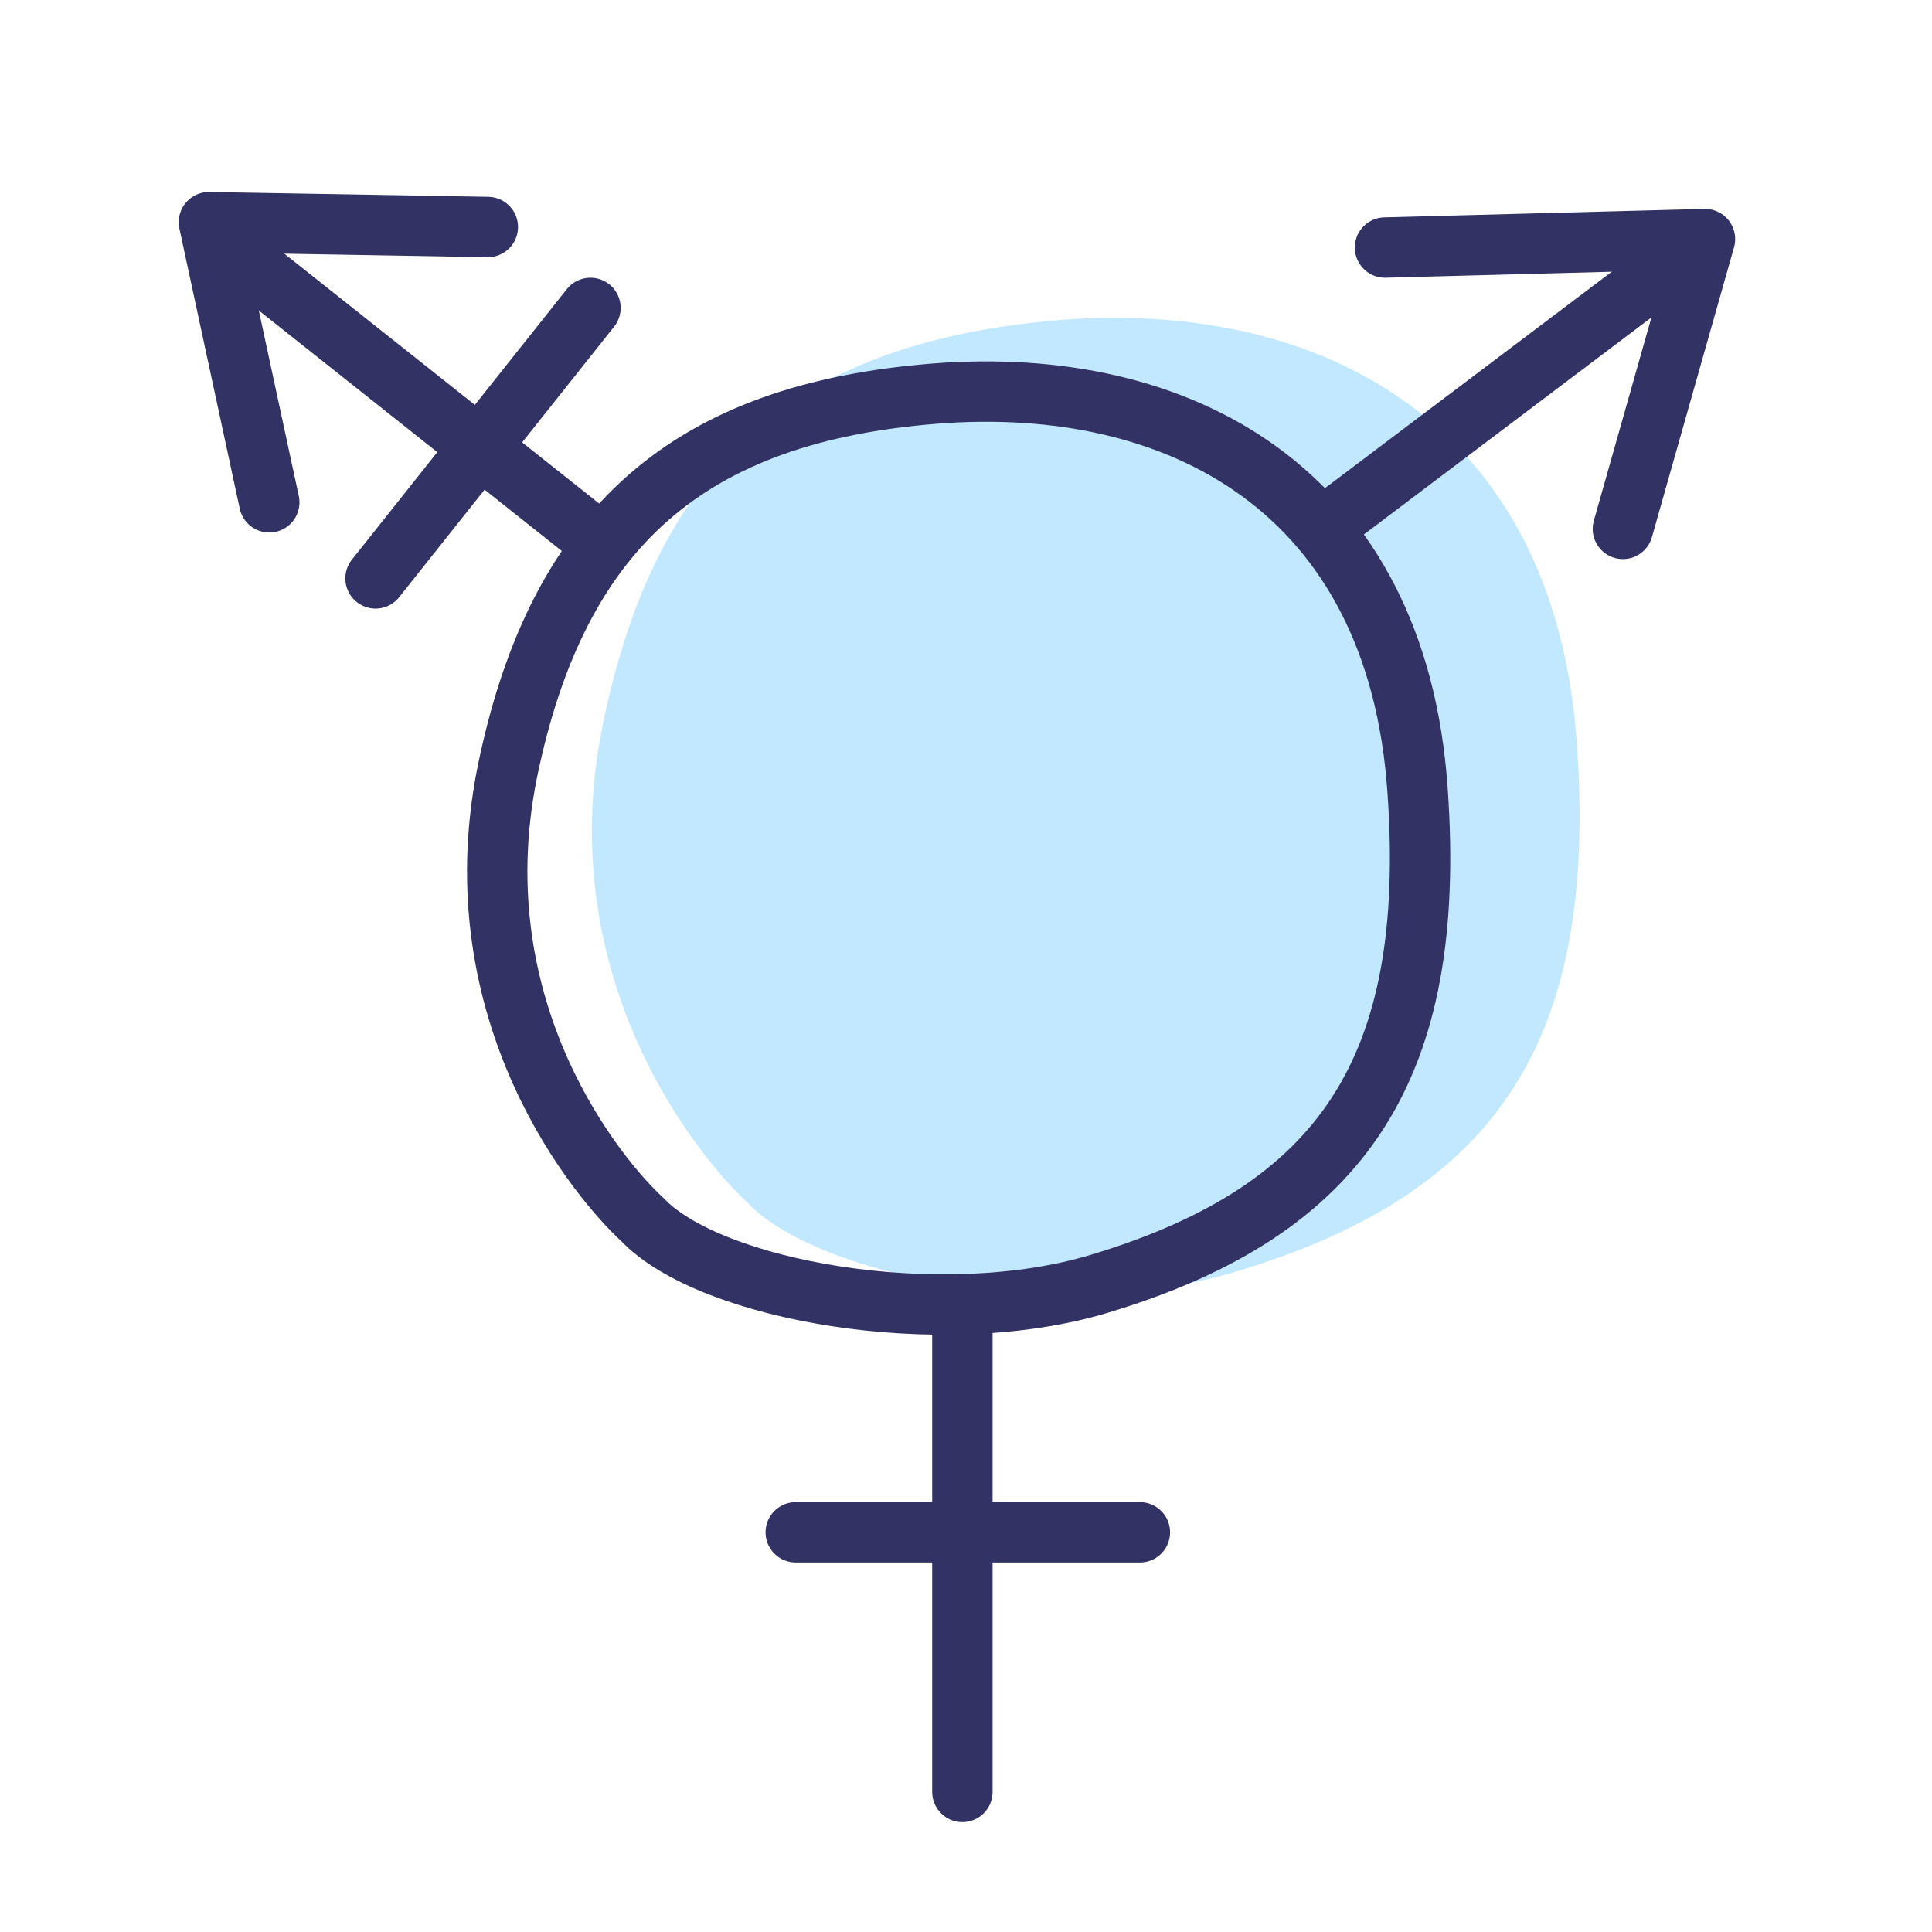
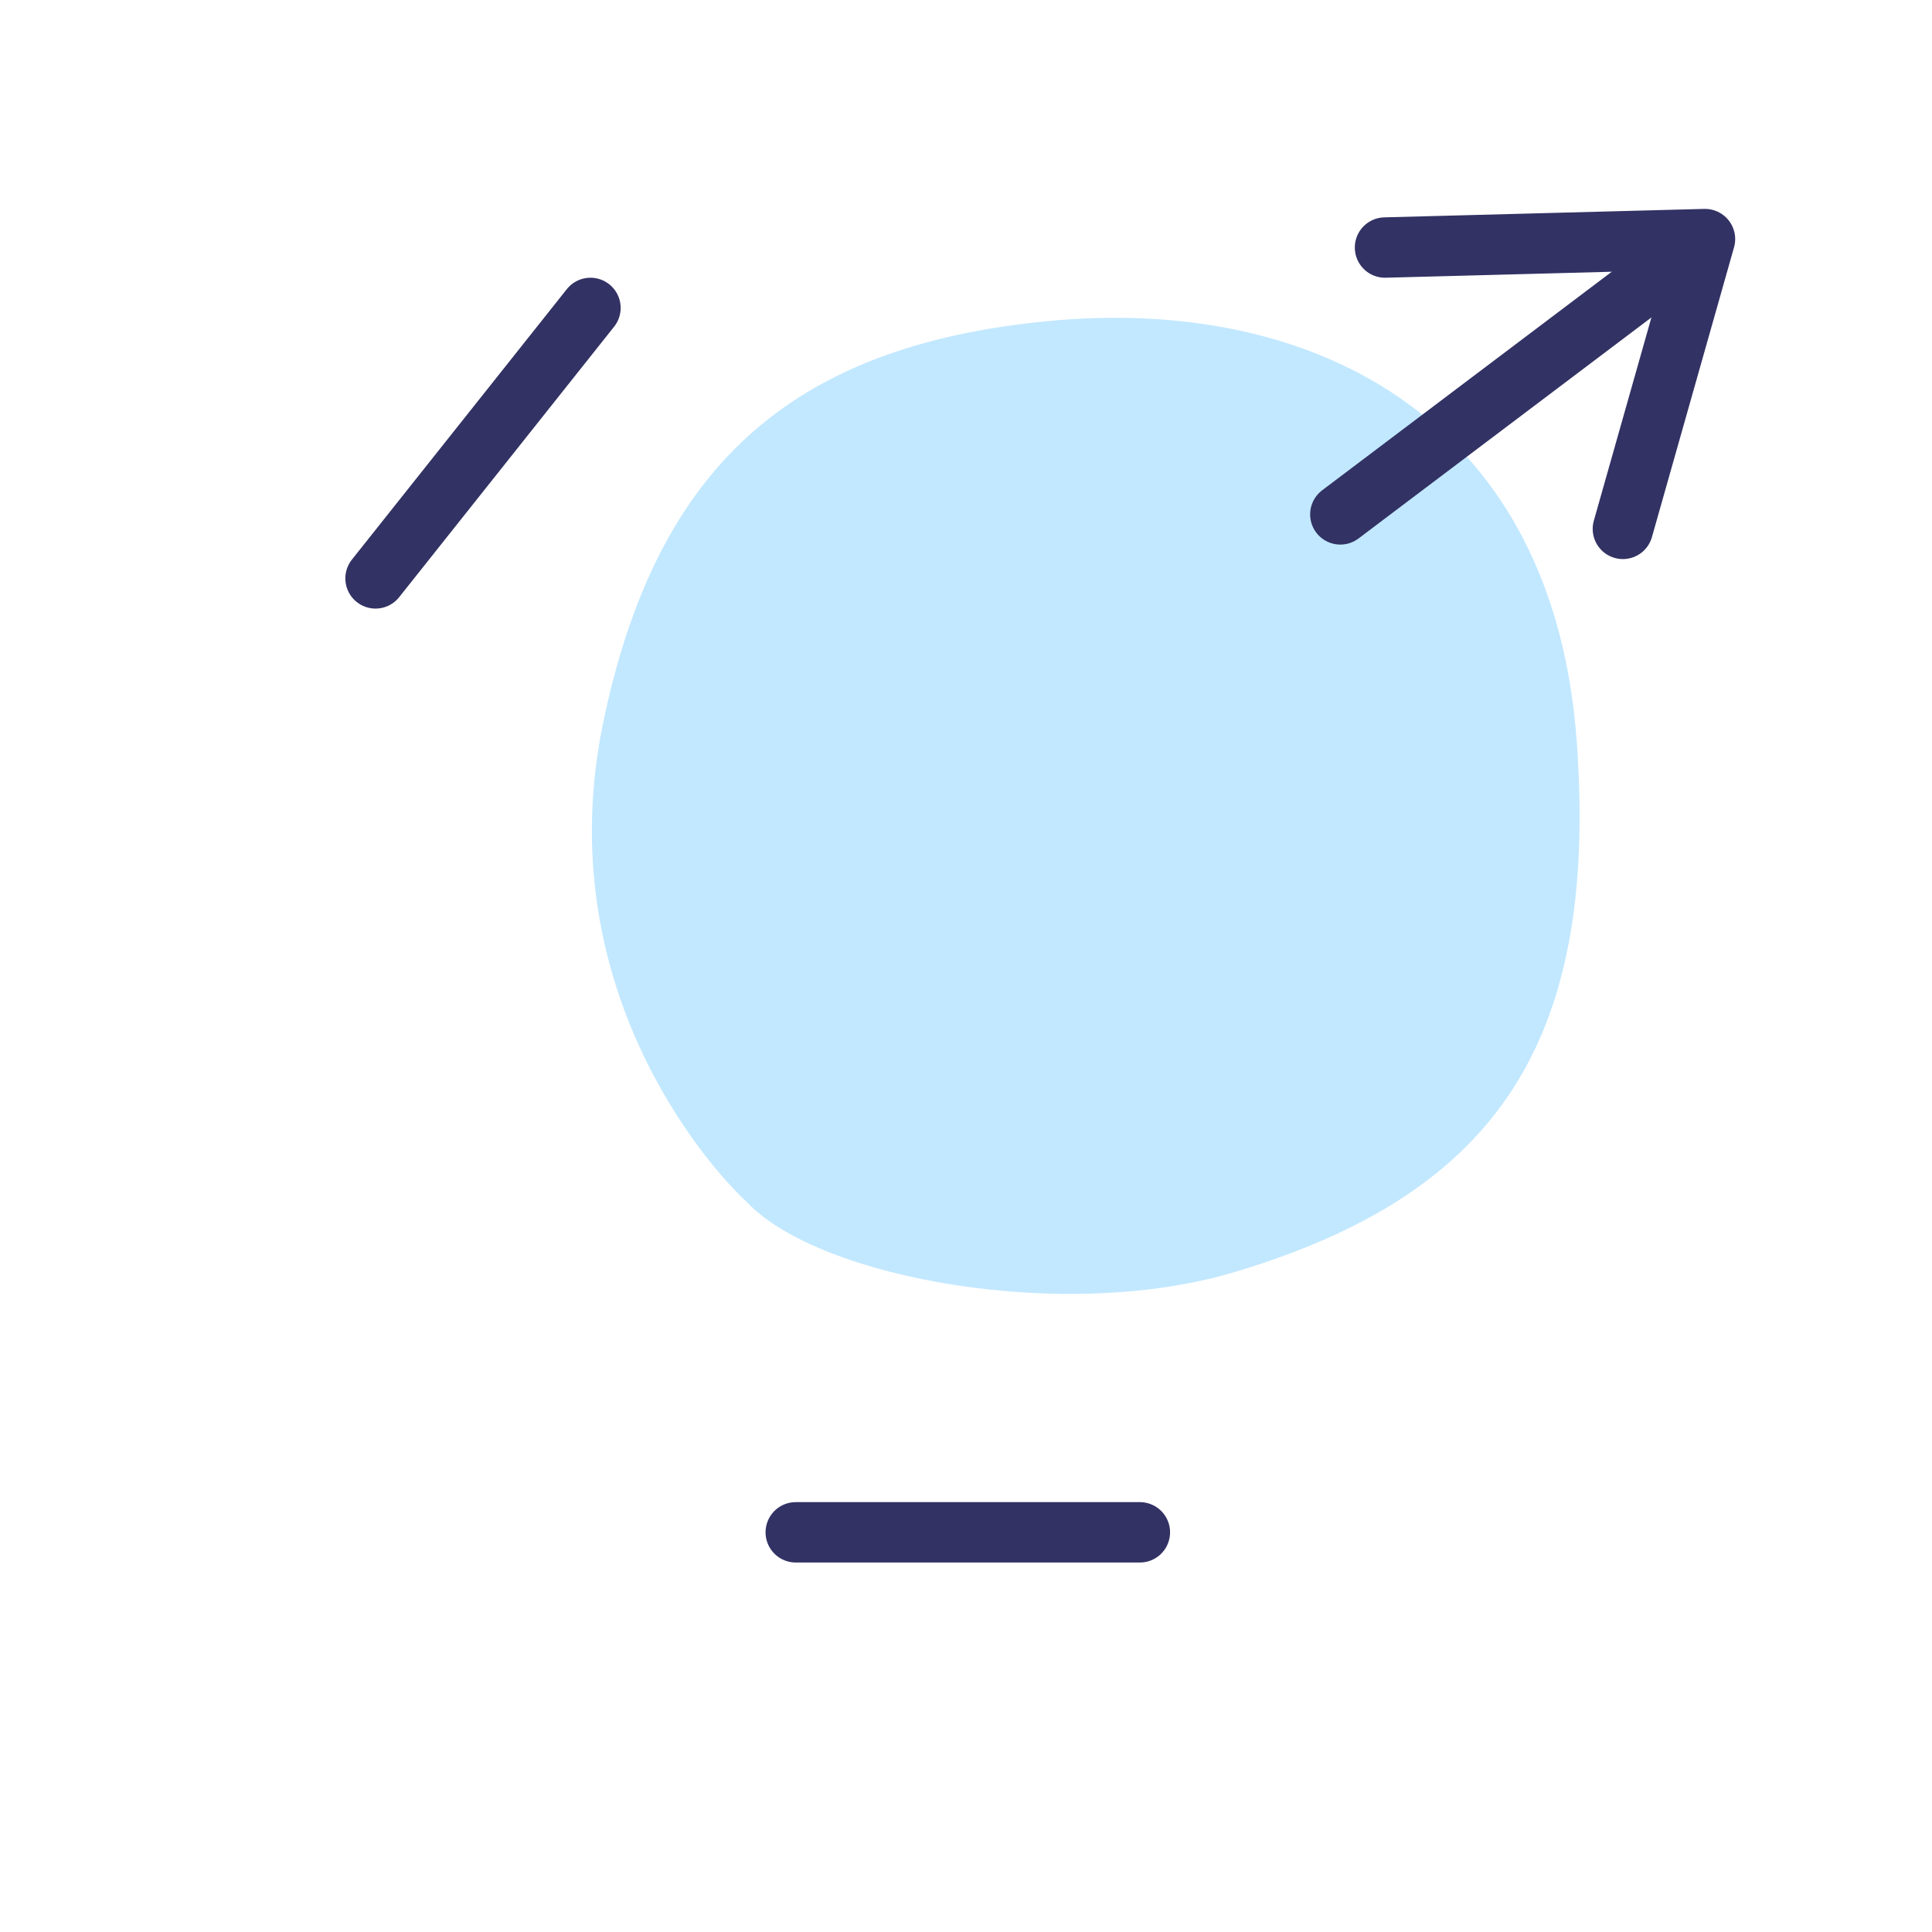
<svg xmlns="http://www.w3.org/2000/svg" version="1.1" id="Layer_1" x="0px" y="0px" viewBox="0 0 160 160" style="enable-background:new 0 0 160 160;" xml:space="preserve">
  <style type="text/css">
	.st0{fill:#C2E8FF;}
	.st1{fill:none;stroke:#323264;stroke-width:5;stroke-linecap:round;stroke-linejoin:round;stroke-miterlimit:10;}
	.st2{fill:none;}
</style>
  <g id="PS_x5F_ReproductiveHealth_x5F_1_1_">
    <g>
      <path class="st0" d="M102.4,105.3c-14.1,4.3-34.5,0.6-40.5-5.7c-3.7-3.4-16.3-18.2-12-39.5c4.5-22.1,16.3-31.8,37.9-33.6    c21.6-1.7,41,8.5,42.8,35.2C132.3,86.2,124,98.8,102.4,105.3z" />
      <g>
-         <path class="st1" d="M91.1,106.3c-13.2,4-32.3,0.6-37.9-5.3C49.7,97.8,38,84,42,64c4.2-20.6,15.3-29.8,35.4-31.4     c20.2-1.6,38.3,7.9,40,32.9C119,88.4,111.3,100.2,91.1,106.3z" />
        <g>
-           <line class="st1" x1="79.7" y1="110.4" x2="79.7" y2="148.4" />
          <line class="st1" x1="65.9" y1="126.9" x2="94.4" y2="126.9" />
        </g>
        <g>
          <line class="st1" x1="137.9" y1="22.3" x2="111" y2="42.6" />
          <polyline class="st1" points="114.7,20.5 141.2,19.8 134.4,43.8     " />
        </g>
        <g>
-           <line class="st1" x1="49" y1="44.4" x2="20.9" y2="22.1" />
          <line class="st1" x1="48.9" y1="25.5" x2="31.1" y2="47.9" />
-           <polyline class="st1" points="22.3,41.6 17.3,18.4 40.4,18.8     " />
        </g>
      </g>
    </g>
  </g>
  <rect class="st2" width="160" height="160" />
</svg>